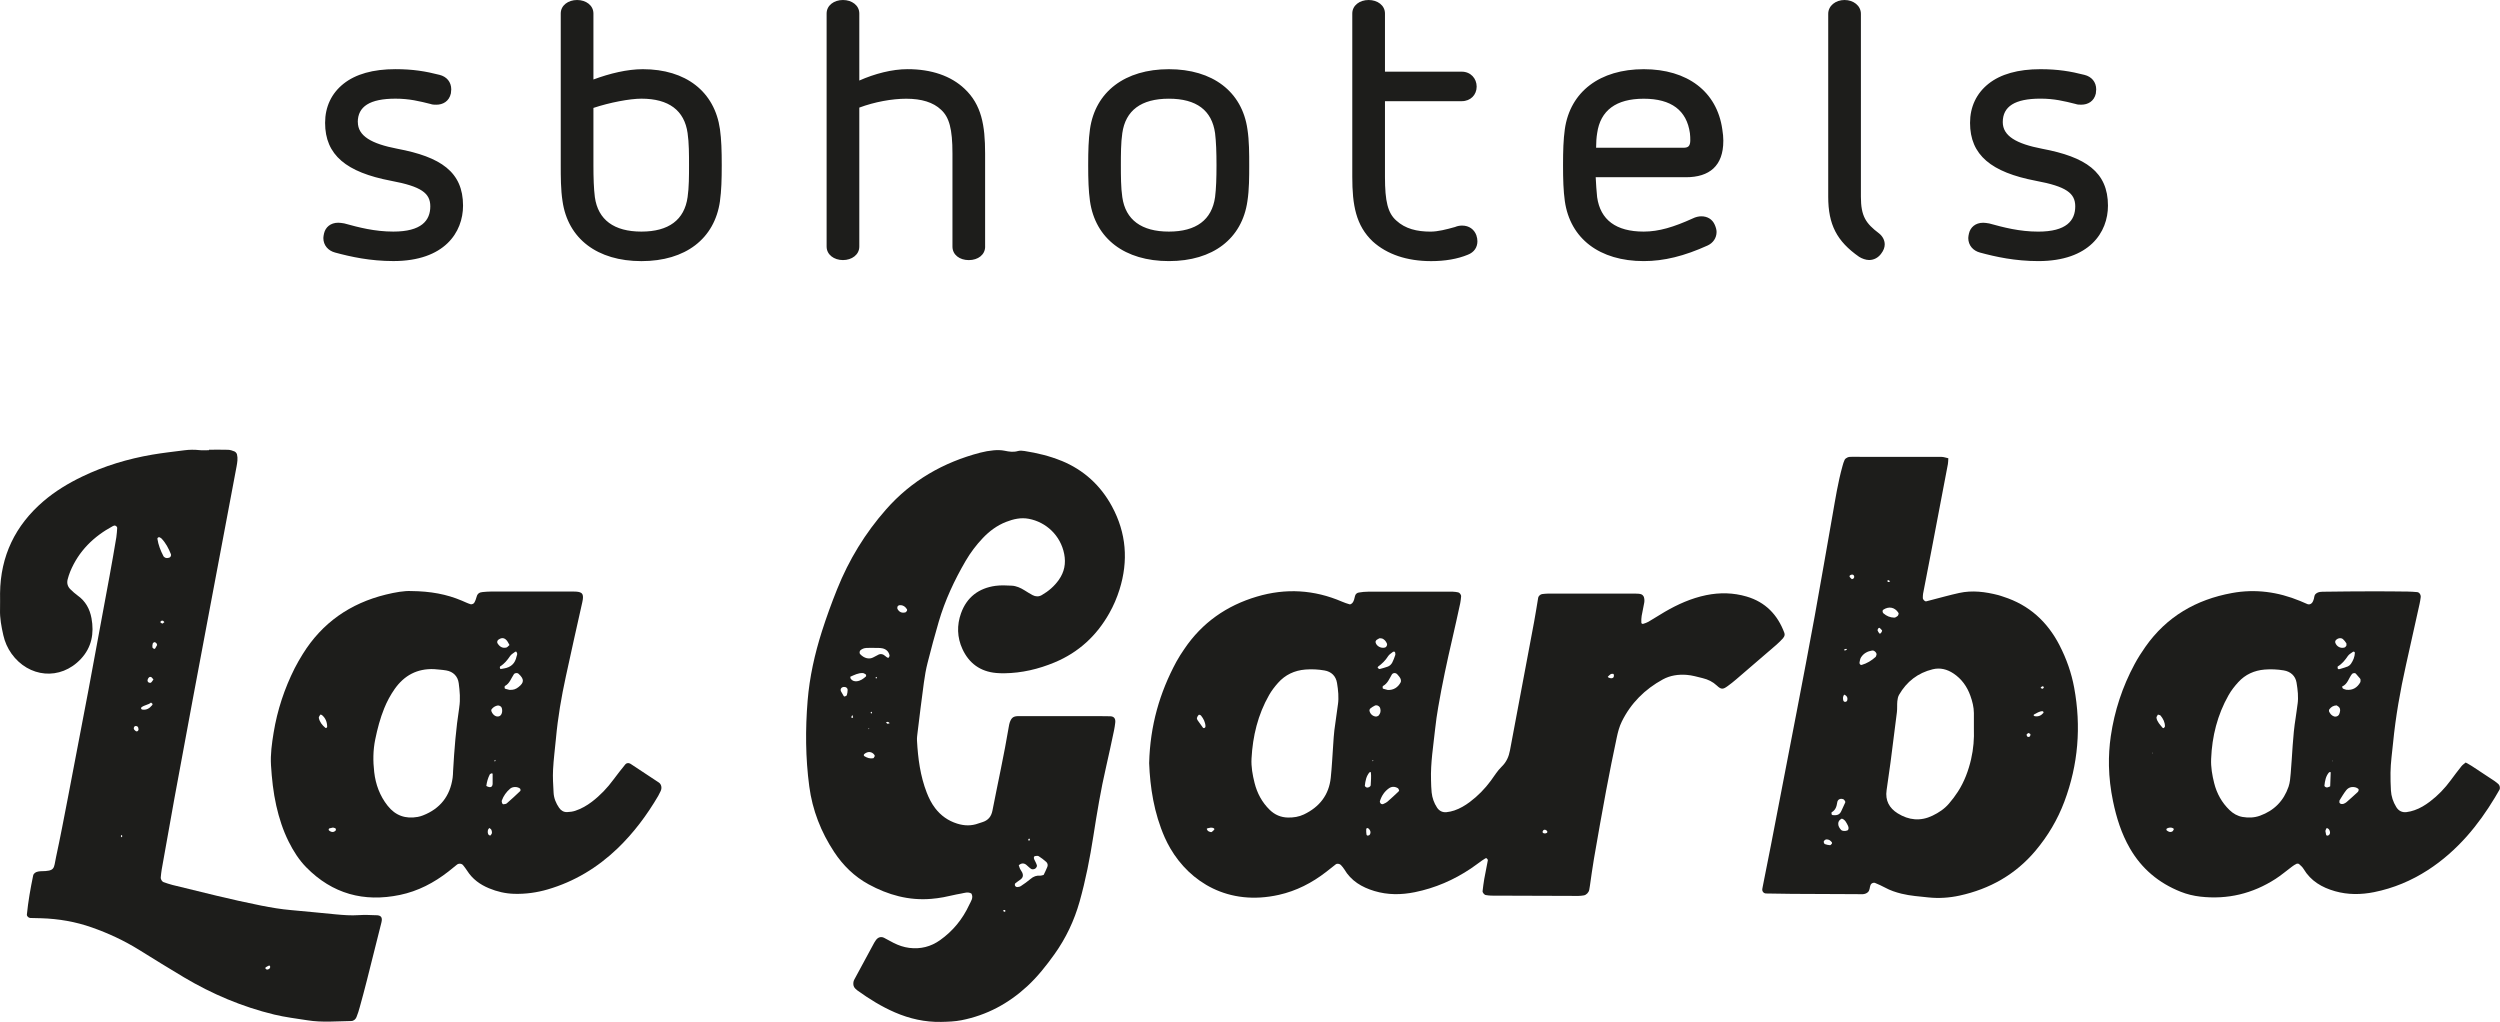
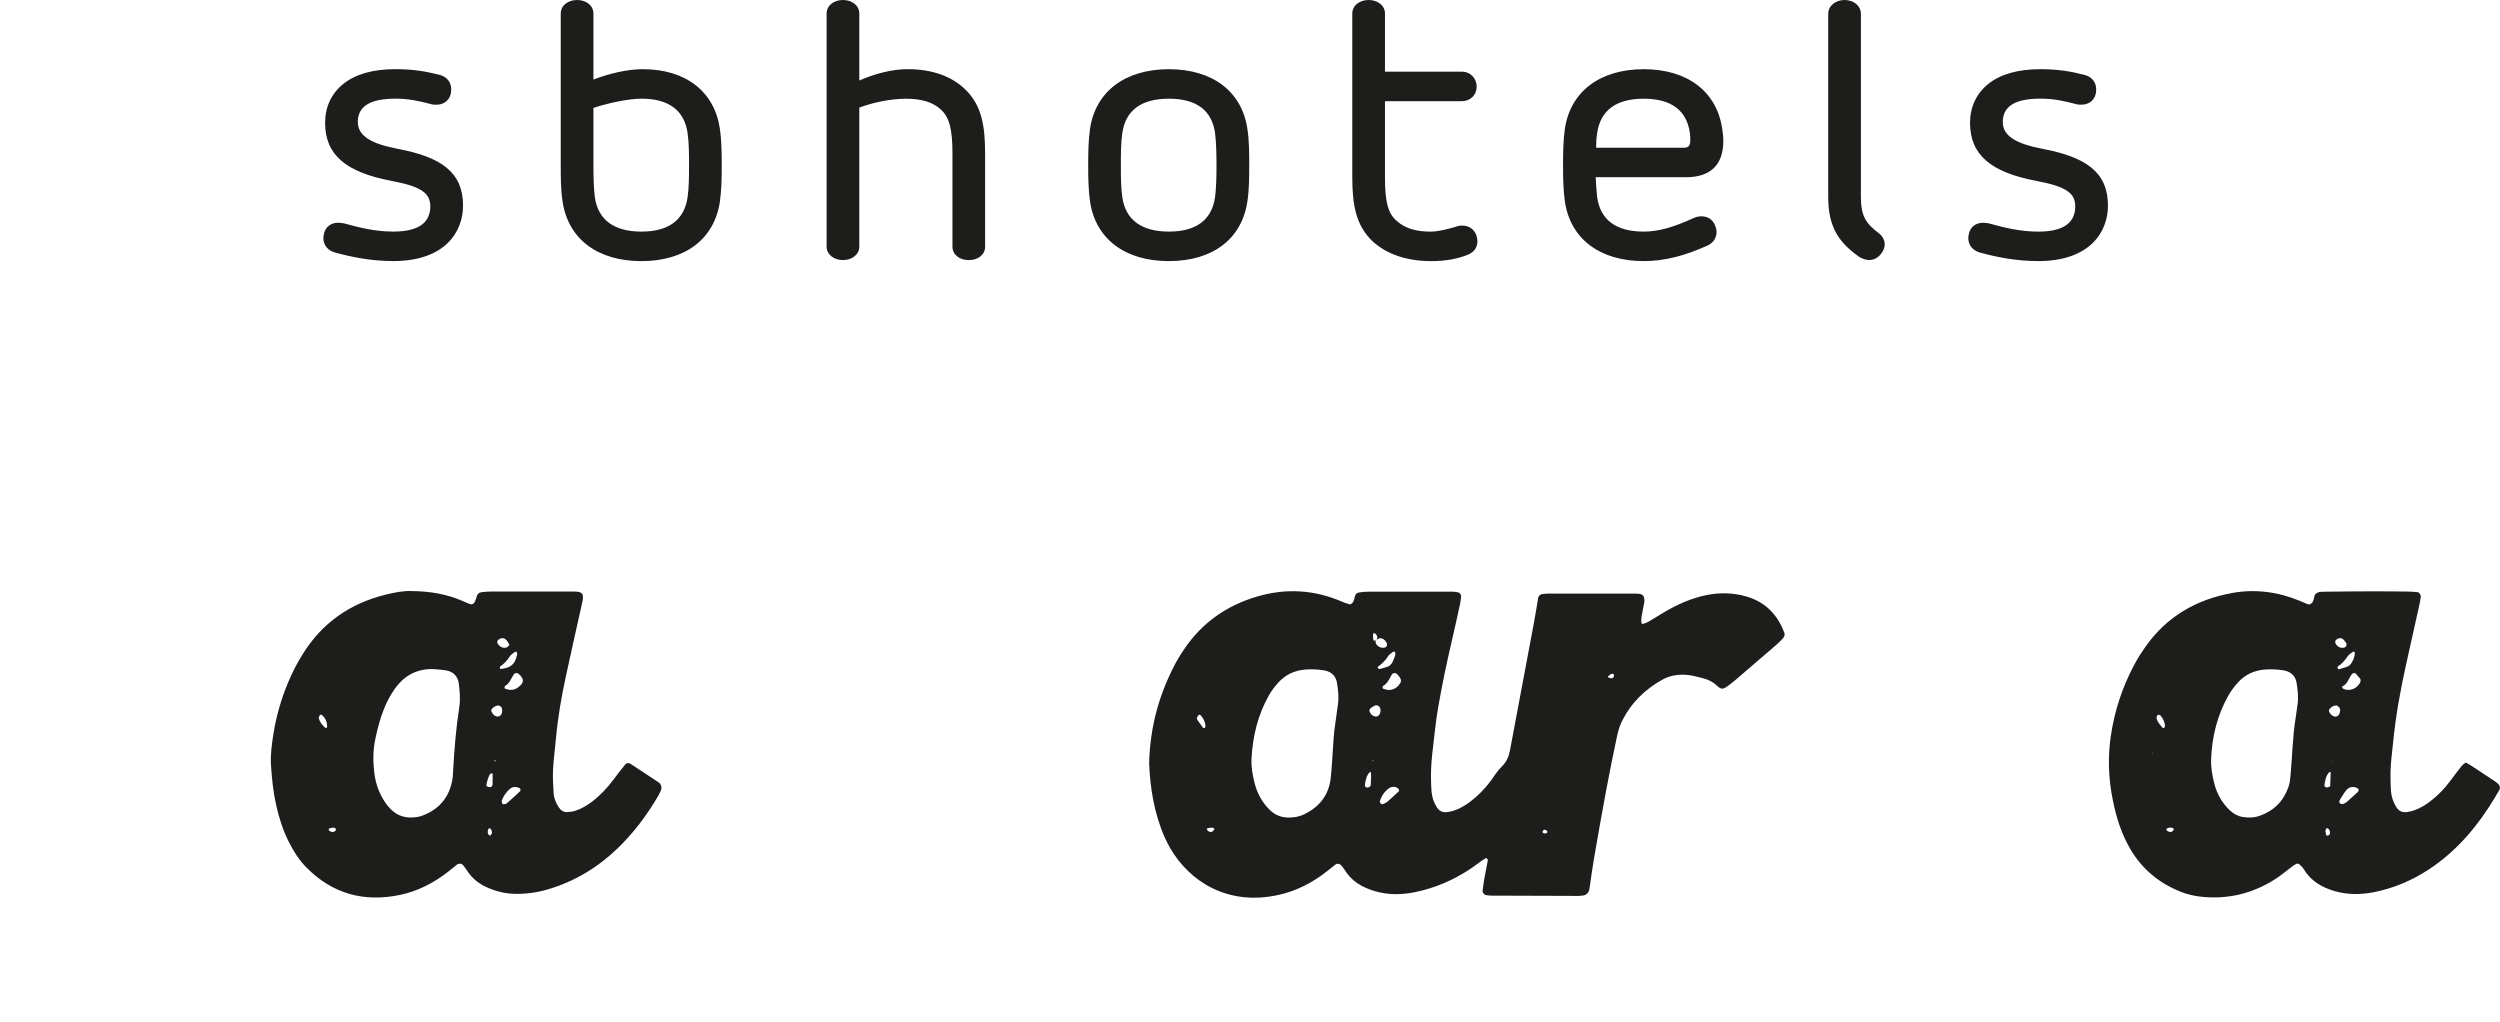
<svg xmlns="http://www.w3.org/2000/svg" id="Capa_2" viewBox="0 0 856.68 350.21">
  <defs>
    <style>.cls-1{fill:#1d1d1b;stroke-width:0px;}</style>
  </defs>
  <g id="Capa_1-2">
-     <path class="cls-1" d="M611.05,218.6c.44-.47.63-1.12.4-1.73-2.31-6.22-6.48-10.55-12.93-12.45-4.56-1.34-9.2-1.43-13.86-.48-5.09,1.05-9.76,3.14-14.22,5.74-1.88,1.1-3.71,2.28-5.59,3.39-.52.31-1.12.48-1.7.68-.36.13-.7-.05-.71-.42-.02-.76-.02-1.54.11-2.28.26-1.53.64-3.04.89-4.58.1-.59.06-1.25-.11-1.83-.11-.39-.51-.84-.88-.98-.56-.21-1.22-.24-1.83-.24-10.12-.01-20.24-.01-30.36,0-.62,0-1.24.09-1.86.16-.52.06-1.21.67-1.3,1.19-.47,2.76-.89,5.53-1.4,8.28-2.75,14.68-5.54,29.35-8.27,44.04-.41,2.19-1.2,4.03-2.87,5.64-1.44,1.39-2.5,3.17-3.7,4.8-2.05,2.78-4.43,5.21-7.19,7.28-1.63,1.22-3.37,2.25-5.3,2.91-.88.29-1.8.5-2.72.59-1.33.12-2.44-.41-3.2-1.54-1.05-1.58-1.67-3.35-1.87-5.23-.15-1.39-.17-2.8-.21-4.19-.19-5.94.8-11.79,1.42-17.67.26-2.47.63-4.94,1.05-7.39,1.34-7.82,3-15.58,4.8-23.31.96-4.09,1.84-8.2,2.74-12.3.16-.75.22-1.53.3-2.3.06-.55-.51-1.32-1.01-1.4-.61-.1-1.23-.23-1.84-.23-9.65-.02-19.3-.02-28.95,0-1.09,0-2.18.11-3.25.29-.61.1-1.13.49-1.3,1.17-.23.9-.34,1.86-1.05,2.54-.2.19-.58.39-.81.33-.89-.25-1.76-.56-2.61-.92-9.53-4.1-19.27-4.67-29.19-1.72-10.36,3.08-18.75,8.93-24.84,17.95-.96,1.42-1.91,2.85-2.72,4.35-5.71,10.57-9,21.83-9.33,34.76.31,8.21,1.64,17.1,5.35,25.49.57,1.28,1.21,2.53,1.92,3.74,6.72,11.49,19.8,19.79,37.16,15.91,6.03-1.35,11.38-4.11,16.24-7.88,1.11-.86,2.19-1.74,3.3-2.6.41-.32,1.36-.18,1.72.24.4.47.85.92,1.16,1.45,2.35,4.02,6.03,6.17,10.33,7.47,4.58,1.38,9.23,1.34,13.86.4,6.94-1.41,13.34-4.17,19.22-8.12,1.29-.87,2.52-1.82,3.79-2.72.38-.27.77-.52,1.17-.75.12-.07.38-.1.44-.03.18.2.44.49.4.69-.38,2.14-.85,4.27-1.23,6.41-.25,1.38-.4,2.77-.57,4.15-.06.49.6,1.29,1.08,1.35.61.08,1.23.2,1.85.2,9.96.04,19.92.08,29.89.1.62,0,1.24-.09,1.85-.18.86-.13,1.68-.98,1.87-1.87.09-.46.16-.92.23-1.38.46-3.08.84-6.16,1.38-9.23,1.35-7.82,2.72-15.63,4.18-23.43,1.14-6.12,2.38-12.22,3.67-18.31.38-1.81.88-3.67,1.69-5.32,3.11-6.33,7.91-11.11,14.09-14.48,2.52-1.37,5.28-1.76,8.14-1.55,1.88.14,3.66.68,5.48,1.12,1.86.45,3.49,1.24,4.89,2.56,1.48,1.39,2.08,1.33,3.66.19,1.01-.73,1.99-1.5,2.93-2.31,4.61-3.94,9.22-7.9,13.81-11.88.82-.71,1.58-1.49,2.32-2.29ZM412.96,249.28c-.1.07-.2.19-.31.21-.13.02-.34,0-.41-.1-.62-.84-1.25-1.69-1.83-2.55-.16-.24-.31-.59-.25-.84.1-.38.33-.77.62-1.05.1-.09.63.07.78.26.85,1.07,1.46,2.25,1.53,3.66,0,.14-.08.28-.12.41ZM416.1,284.26c-.22.34-.58.59-.91.85-.09.07-.3.03-.44-.02-.28-.09-.59-.16-.81-.34-.2-.17-.31-.47-.43-.72-.01-.02.22-.19.36-.22.43-.1.87-.17,1.07-.21.85,0,1.35.35,1.16.65ZM458.46,241.46c-.42,2.93-.84,5.85-1.21,8.78-.19,1.54-.27,3.1-.38,4.65-.28,3.88-.45,7.77-.86,11.64-.63,5.91-3.88,10.01-9.19,12.55-1.72.82-3.55,1.1-5.44,1.07-2.45-.04-4.54-.93-6.29-2.64-2.63-2.57-4.31-5.71-5.19-9.24-.68-2.72-1.19-5.48-1.04-8.33.41-7.7,2.18-15.05,6.04-21.8.84-1.47,1.9-2.85,3.03-4.12,2.48-2.8,5.65-4.29,9.4-4.59,2.19-.17,4.36-.06,6.51.31,2.38.4,3.93,1.91,4.32,4.3.4,2.45.67,4.93.31,7.42ZM477.36,223.38c.11-.09.31-.12.44-.09.11.03.19.2.28.3.02.29.13.61.04.87-.3.87-.6,1.75-1.02,2.55-.35.68-.92,1.23-1.69,1.47-.87.28-1.74.57-2.63.78-.18.04-.47-.21-.66-.39-.06-.05,0-.36.09-.42,1.36-.99,2.55-2.13,3.45-3.59.38-.61,1.11-1.02,1.69-1.5ZM471.67,219.32c.33-.28.77-.44,1.08-.62.4.05.72.02.98.14.72.33,1.18.91,1.5,1.62.25.55-.08,1.28-.67,1.44-1.35.36-2.94-.52-3.19-1.8-.05-.24.11-.62.29-.78ZM469.33,286.09c-.08.1-.24.15-.38.2-.36.13-.65,0-.7-.37-.07-.58-.13-1.18-.08-1.76.03-.38.33-.49.64-.35.84.61,1.07,1.55.52,2.28ZM469.69,269.1c-.03.47-.88.94-1.44.73-.24-.09-.58-.41-.56-.59.19-1.65.47-3.28,1.61-4.6.06-.07.25-.03.46-.05.16,1.51.02,3.02-.06,4.52ZM470.42,260.89l-.14-.39.33.03-.18.36ZM471.54,245.55c-1.07-.06-2.01-.84-2.25-1.96-.05-.25.08-.65.27-.8.47-.39,1-.72,1.55-.99.69-.34,1.62.14,1.84.88.29.96.1,1.83-.57,2.55-.18.2-.55.22-.84.33ZM479.24,271.23c-1.23,1.15-2.45,2.31-3.72,3.41-.45.39-1.02.67-1.58.9-.22.09-.62,0-.8-.17-.19-.18-.36-.58-.29-.81.55-1.8,1.55-3.34,3.1-4.43.95-.67,2.04-.65,3.04-.05.22.13.31.49.46.74-.07.14-.1.31-.2.4ZM479.96,233.83c-.95,1.74-2.41,2.67-4.38,2.61-.51-.13-.96-.24-1.39-.37-.14-.04-.38-.13-.38-.21-.02-.26-.05-.7.09-.78,1.59-.86,2.18-2.46,3.01-3.89.4-.69,1.36-.74,1.92-.1.4.45.82.92,1.07,1.45.17.37.24.96.06,1.29ZM530.07,285.41c-.56.34-1.35.23-1.47-.25-.05-.2.15-.58.35-.72.43-.3.83-.02,1.15.28.09.08.11.25.15.38-.06.11-.09.26-.19.32ZM552.91,232.09c-.5.55-1.11.33-1.69.1-.11-.04-.19-.18-.29-.27.33-.3.62-.66.99-.89.23-.15.58-.13.88-.13.09,0,.17.24.25.37-.04.28,0,.64-.15.81Z" />
-     <path class="cls-1" d="M363.7,157.9c-4.03-1.65-8.29-2.67-12.6-3.35-.75-.12-1.59-.19-2.29.01-1.57.46-3.05.21-4.59-.11-1.2-.24-2.48-.25-3.7-.14-1.55.14-3.1.41-4.59.8-12.67,3.31-23.57,9.55-32.29,19.45-7.18,8.14-12.74,17.27-16.77,27.32-1.91,4.76-3.67,9.59-5.23,14.48-2.46,7.73-4.23,15.64-4.89,23.73-.8,9.79-.74,19.59.56,29.36,1.08,8.17,4.01,15.64,8.53,22.5,3.05,4.62,6.93,8.42,11.8,11.08,6.69,3.65,13.81,5.64,21.51,4.98,1.39-.12,2.79-.3,4.16-.56,1.99-.37,3.94-.9,5.94-1.23,1.19-.2,2.42-.74,3.63-.02.79,1.48-.21,2.68-.75,3.85-2.26,4.9-5.57,8.96-9.98,12.1-3.19,2.27-6.71,3.15-10.6,2.66-1.88-.24-3.63-.85-5.31-1.69-1.11-.55-2.19-1.2-3.3-1.76-1.05-.53-2.12-.19-2.83.85-.18.25-.37.51-.51.78-2.3,4.24-4.6,8.48-6.88,12.73-.15.27-.24.58-.28.89-.11.8.03,1.55.63,2.14.22.22.45.44.7.62,4.05,2.92,8.27,5.55,12.87,7.54,5.06,2.19,10.34,3.38,15.88,3.27,2.33-.05,4.65-.13,6.96-.58,8.64-1.71,16.07-5.69,22.51-11.63,3.56-3.29,6.55-7.08,9.36-11.01,3.92-5.5,6.76-11.5,8.6-18.02,2.07-7.36,3.52-14.83,4.7-22.37,1.25-7.99,2.56-15.98,4.39-23.86.95-4.09,1.8-8.2,2.68-12.31.2-.91.33-1.84.44-2.77.16-1.4-.42-2.15-1.72-2.19-1.09-.04-2.18-.04-3.27-.04-8.72,0-17.43,0-26.15,0-.78,0-1.56-.03-2.34,0-1.5.07-2.12.61-2.67,2.16-.15.44-.23.9-.31,1.36-1.61,9.67-3.75,19.24-5.62,28.86-.41,2.08-1.5,3.34-3.46,3.95-.45.14-.89.27-1.33.43-2.43.9-4.85.84-7.32.06-3.08-.97-5.56-2.73-7.51-5.27-1.24-1.62-2.14-3.42-2.88-5.31-2.23-5.73-3.01-11.73-3.35-17.82-.05-.92.07-1.86.19-2.79.7-5.71,1.39-11.43,2.17-17.13.31-2.31.71-4.62,1.29-6.87,1.18-4.68,2.44-9.33,3.79-13.96,2.15-7.36,5.38-14.26,9.23-20.87,1.65-2.83,3.62-5.44,5.88-7.82,2.28-2.4,4.89-4.34,7.99-5.55,2.48-.96,5.01-1.57,7.74-1.06,5.99,1.12,10.92,5.73,12.16,12.05.64,3.28.05,6.19-1.83,8.86-1.54,2.19-3.55,3.92-5.87,5.25-1.02.59-2.11.54-3.13,0-.96-.5-1.87-1.1-2.8-1.67-1.34-.83-2.78-1.49-4.35-1.57-1.86-.1-3.76-.19-5.59.06-5.72.8-9.8,3.88-11.77,9.36-1.48,4.1-1.37,8.3.47,12.29,2.26,4.91,6.13,7.72,11.57,8.21.93.08,1.87.11,2.8.1,5.99-.08,11.7-1.43,17.22-3.73,8.23-3.43,14.38-9.13,18.73-16.84,1.46-2.58,2.62-5.3,3.51-8.13,3.08-9.84,2.33-19.38-2.58-28.47-3.91-7.24-9.72-12.53-17.33-15.65ZM290.18,238.21c-.06.21-.44.34-.7.46-.09.04-.31-.06-.37-.16-.32-.52-.63-1.04-.91-1.58-.39-.76.11-1.5,1.01-1.54.71-.03,1.26.38,1.25,1.05,0,.6-.11,1.21-.28,1.78ZM292.01,246.03c-.11,0-.33-.21-.31-.28.08-.26.22-.5.34-.75.11.26.24.51.3.78.02.06-.22.25-.33.25ZM291.55,232.63c-.14-.19-.21-.72-.16-.74,1.39-.6,2.76-1.35,4.33-1.24.38.02.73.36,1.05.53,0,.3.07.52-.01.59-.91.83-1.9,1.55-3.18,1.68-.79.07-1.53-.15-2.03-.82ZM299.23,259.83c-1.08.21-2.07-.13-2.99-.68-.29-.17-.34-.53-.06-.77,1.21-1.03,2.66-.87,3.5.36.07.1.04.27.05.41-.16.24-.29.64-.5.68ZM297.57,249.87l.03-.32.31.19-.34.13ZM298.65,243.89c.06.12.2.25.18.34-.03.12-.18.21-.29.31-.28-.31-.25-.53.11-.65ZM300.38,232.47c-.36.02-.43-.17-.19-.51.11.05.29.08.3.14.01.12-.06.37-.11.37ZM300.87,224.42c-.54.29-1.09.55-1.63.85-1.3.72-3.11.39-4.52-1.15-.26-.28-.18-.98.07-1.23.59-.56,1.31-.8,2.07-.85.91-.07,1.83-.02,2.98-.02.69.03,1.63-.04,2.52.14,1.27.27,2.18,1.08,2.46,2.41.05.24-.15.55-.29.8-.03.06-.32.04-.44-.03-.26-.14-.49-.33-.72-.53-.75-.67-1.57-.9-2.51-.4ZM304.17,248.04c-.2-.15-.4-.29-.61-.44.23-.09.48-.27.69-.23.23.04.43.29.64.45-.24.08-.48.15-.72.23ZM352.69,287.32c.07.12.15.24.23.36-.04.12-.06.32-.13.34-.34.11-.5-.06-.4-.41.03-.12.2-.19.3-.28ZM347.89,302.71c.57-.5,1.25-.89,1.85-1.36.83-.65.99-1.43.5-2.45-.2-.41-.52-.77-.71-1.18-.19-.41-.29-.85-.43-1.26.88-.7,1.73-.78,2.57-.12.6.47,1.1,1.08,1.75,1.45.32.18.95.09,1.29-.12.32-.19.69-.76.62-1.06-.17-.73-.6-1.39-.91-2.09-.26-.57-.17-1.09.24-1.16.42-.07.97-.16,1.28.04.91.57,1.75,1.23,2.56,1.94.5.43.63,1.1.4,1.7-.38.99-.88,1.93-1.27,2.77-.51.12-.81.27-1.09.25-1.3-.12-2.38.26-3.38,1.12-1.04.9-2.19,1.68-3.33,2.45-.35.24-.85.33-1.29.35-.24,0-.6-.22-.71-.45-.11-.22-.09-.68.07-.82ZM343.95,311.9c.3-.16.53-.06.6.28.01.08-.15.2-.23.3-.22-.1-.44-.21-.65-.32.09-.09.17-.21.29-.27ZM310.83,209.25c-.19.2-.34.53-.57.59-1.18.31-2.08-.06-2.68-1.1-.13-.22-.14-.61-.04-.85.1-.23.42-.48.66-.5,1.17-.12,2.01.46,2.61,1.41.07.11,0,.3,0,.45Z" />
-     <path class="cls-1" d="M129.01,313.63c-2.02-.07-4.05-.18-6.07-.04-2.66.19-5.29-.03-7.92-.27-5.11-.47-10.22-1.03-15.33-1.46-3.42-.29-6.79-.87-10.15-1.53-10.22-2.02-20.32-4.62-30.44-7.08-1.05-.25-2.08-.64-3.11-.99-.44-.15-.96-1-.91-1.51.09-.93.17-1.86.33-2.78,1.44-8.12,2.87-16.24,4.35-24.35,2.05-11.17,4.12-22.33,6.2-33.49,1.96-10.55,3.96-21.1,5.94-31.65,2.42-12.84,4.84-25.68,7.26-38.52.63-3.36,1.27-6.72,1.9-10.09.25-1.38.5-2.78.15-4.16-.1-.39-.48-.85-.85-1.01-.7-.3-1.47-.54-2.22-.57-2.18-.07-4.35-.02-6.53-.02v.16c-1.08,0-2.18.1-3.24-.02-1.72-.19-3.42-.18-5.12.04-3.7.48-7.42.88-11.1,1.51-8.31,1.43-16.34,3.83-23.96,7.5-4.79,2.3-9.32,5.04-13.35,8.5C5.23,180.06.17,190.52.02,203.26c-.02,1.87.05,3.73-.01,5.6-.09,2.99.47,5.89,1.12,8.78.51,2.29,1.45,4.44,2.82,6.36,5.82,8.14,16.68,9.37,23.79,1.77,3.68-3.94,4.56-8.75,3.61-13.92-.58-3.15-2.03-5.85-4.74-7.77-.88-.63-1.69-1.37-2.47-2.13-.97-.93-1.3-2.11-.96-3.42.24-.9.52-1.8.87-2.65,2.92-7.07,8.06-12.08,14.71-15.65.13-.07.3-.08.45-.13.32-.12.98.41.95.78-.09,1.08-.12,2.17-.3,3.24-.75,4.45-1.51,8.89-2.33,13.33-2.39,13.01-4.78,26.01-7.22,39.01-2.3,12.23-4.64,24.45-7,36.67-1.33,6.87-2.63,13.75-4.11,20.59-.84,3.92-.18,4.78-5.22,4.83-.31,0-.62.06-.93.11-.82.16-1.53.59-1.7,1.4-.91,4.41-1.7,8.85-2.14,13.33-.05.56.55,1.16,1.19,1.18,1.24.05,2.48.05,3.73.09,5.95.18,11.75,1.18,17.37,3.16,5.6,1.97,10.94,4.45,15.99,7.57,5.16,3.19,10.31,6.41,15.52,9.5,9.69,5.76,19.96,10.11,30.93,12.77,3.79.92,7.65,1.37,11.49,1.98,4.96.79,9.94.31,14.91.24.83-.01,1.5-.58,1.8-1.31.48-1.14.83-2.35,1.16-3.54.83-3,1.64-6,2.4-9.02,1.69-6.63,3.35-13.27,5-19.91.42-1.7-.09-2.43-1.71-2.48ZM41.62,286.92c-.07-.12-.18-.24-.2-.36-.02-.11.06-.25.09-.37.1.01.26,0,.29.05.07.11.11.27.08.38-.04.12-.17.2-.26.3ZM46.56,250.54c-.23-.16-.45-.35-.61-.57-.24-.33-.07-.93.27-1.12.31-.17.93-.01,1.09.34.12.25.12.55.16.83-.05.47-.56.78-.91.53ZM52.14,241.64c-.89,1.09-1.97,1.77-3.45,1.5-.13-.02-.28-.17-.32-.29-.05-.13-.04-.36.05-.43,1.02-.86,2.41-.85,3.32-1.67.33.28.5.36.53.48.03.12-.04.31-.13.42ZM51.71,233.93c-.16.12-.59.06-.79-.07-.43-.28-.44-.75-.24-1.19.19-.43.54-.84,1.01-.71.33.1.57.54.89.88-.32.42-.53.83-.86,1.09ZM53.19,222.19c-.07.11-.32.21-.39.17-.22-.14-.55-.34-.57-.55-.06-.43,0-.91.13-1.33.07-.2.45-.45.66-.43.24.02.48.3.68.5.09.09.07.27.13.5-.19.34-.39.75-.63,1.13ZM54.15,184.21c.09-.09.25-.1.38-.15.25.13.56.22.75.41,1.53,1.56,2.5,3.46,3.3,5.46.14.36-.13,1.01-.5,1.13-.59.19-1.18.32-1.73-.12-.11-.09-.25-.19-.32-.32-1-1.9-1.78-3.89-2.1-6.03-.02-.12.12-.29.22-.39ZM55.74,212.67c.23.05.4.34.6.52-.22.17-.43.34-.65.51-.23-.12-.53-.19-.67-.38-.21-.28.25-.74.72-.64ZM91.54,332.26c-.19.02-.44-.24-.62-.42-.04-.04.06-.33.16-.39.37-.24.77-.44,1.17-.61.05-.02.21.17.31.27.14.58-.24,1.06-1.03,1.15Z" />
-     <path class="cls-1" d="M705.75,221.13c-4.18-8.12-10.45-13.84-19.23-16.64-.59-.19-1.18-.42-1.78-.57-4.41-1.13-8.87-1.72-13.38-.73-3.18.7-6.33,1.59-9.49,2.4-.6.15-1.19.33-1.8.47-.48.11-1.2-.64-1.17-1.19.02-.46,0-.94.08-1.39.99-5.19,2.01-10.38,3.01-15.58,1.84-9.63,3.67-19.25,5.5-28.88.11-.6.09-1.22.15-1.99-.83-.17-1.57-.46-2.31-.47-10.27-.03-20.54-.03-30.81-.02-.46,0-.96.01-1.37.18-.4.16-.85.47-1.04.83-.34.68-.54,1.45-.75,2.19-1.55,5.55-2.43,11.25-3.43,16.91-2.04,11.49-3.99,22.99-6.08,34.47-1.98,10.87-4.06,21.71-6.14,32.56-2.93,15.27-5.89,30.54-8.84,45.82-.92,4.73-1.87,9.46-2.81,14.19-.06.3-.12.61-.17.92-.13.81.44,1.54,1.3,1.56,2.96.06,5.91.11,8.86.13,7.47.05,14.94.09,22.41.1,1.21,0,2.52.26,3.57-.64.77-.66.6-1.72.97-2.56.22-.52,1-.88,1.56-.63,1.14.49,2.29.97,3.37,1.57,1.79.98,3.68,1.61,5.66,2.1,3.04.75,6.14.94,9.23,1.28,3.6.38,7.19.13,10.68-.63,10.34-2.26,19.16-7.22,26.02-15.39,4.24-5.05,7.56-10.64,9.88-16.82,4.76-12.7,5.81-25.73,3.36-39.03-.93-5.06-2.64-9.91-5.01-14.51ZM632.62,222.32c.07-.02.19.2.28.3-.22.1-.47.24-.73.31-.07.02-.2-.2-.3-.3.25-.11.49-.24.75-.3ZM631.94,238.02c.98.4,1.33,1.13,1.01,2.1-.06.2-.44.4-.67.41-.21,0-.56-.22-.61-.42-.2-.72-.21-1.45.28-2.09ZM627.74,289.1c-.21.19-.43.54-.63.53-.6-.04-1.21-.18-1.77-.38-.2-.07-.35-.44-.41-.7-.07-.36.51-.89.89-.91.86-.05,1.46.38,1.93,1.03.07.09,0,.29-.01.44ZM628.01,279.31c-.13-.02-.34-.14-.36-.24-.05-.24-.09-.67.02-.73,1.35-.77,1.7-2.01,1.91-3.43.15-1.01,1.14-1.43,2.1-1.02.24.1.39.42.58.64.02.15.12.33.06.44-.43.97-.91,1.93-1.33,2.9-.44,1-1.12,1.67-2.98,1.44ZM633.06,284.55c-.67.32-1.76.28-2.18-.18-.52-.58-.96-1.22-.97-2.06-.02-.9.49-1.42,1.23-1.8,1.16.38,1.58,1.42,2.08,2.38.37.7.29,1.45-.15,1.67ZM634.58,198.46c-.19-.19-.51-.42-.72-.73-.25-.37.04-.68.64-.82.44-.1.81.16.88.62.07.45-.2.85-.81.94ZM647.01,198.76c.24.1.46.25.69.38l-.33.26c-.34.12-.58,0-.62-.35-.01-.09.21-.31.26-.29ZM642.69,225.14c-1.38,1.24-2.94,2.19-4.74,2.71-.42.12-.85-.36-.74-.89.13-.59.21-1.24.53-1.72.88-1.37,2.22-2.07,3.81-2.33.66-.11,1.58.74,1.49,1.4-.11.28-.15.65-.35.83ZM644.1,217.13c-.3-.3-.57-.69-.7-1.09-.07-.22.15-.55.3-.8.05-.08.35-.13.42-.07.33.29.61.63.83.87.01.53-.67,1.27-.85,1.09ZM645.38,210.15c-.32-.28-.38-.99-.07-1.19,1.89-1.27,3.9-.92,5.15.92.08.12.11.28.17.43-.12.27-.17.61-.37.77-.34.26-.77.58-1.16.57-1.4-.03-2.65-.55-3.72-1.49ZM675.45,260.12c-.92,3.97-2.32,7.74-4.53,11.17-.92,1.43-1.96,2.8-3.07,4.09-1.53,1.79-3.47,3.08-5.6,4.11-4.15,2.01-8.16,1.59-11.98-.79-2.88-1.8-4.29-4.41-3.79-7.89.47-3.23.94-6.45,1.37-9.69.75-5.7,1.48-11.4,2.17-17.1.15-1.23.02-2.49.14-3.72.07-.76.23-1.57.6-2.22,2.61-4.52,6.44-7.5,11.53-8.74,2.56-.63,4.94,0,7.1,1.43,2.82,1.87,4.69,4.51,5.81,7.66.68,1.9,1.18,3.87,1.2,5.91.02,1.71,0,3.42,0,5.49.12,3.23-.14,6.78-.95,10.29ZM695.52,252.4c-.15.14-.59.18-.75.05-.19-.14-.35-.53-.29-.76.05-.21.4-.34.62-.51.23.14.61.23.66.42.07.23-.06.62-.24.79ZM700.16,244.35c-.76.9-1.73,1.27-2.9,1.07-.14-.03-.29-.13-.38-.25-.04-.05.01-.27.08-.31.95-.48,1.84-1.14,2.97-1.16.11,0,.23.2.34.3-.03.11-.02.26-.1.34ZM699.96,236.01c-.23.02-.48-.17-.72-.27.15-.17.27-.38.45-.49.31-.18.56-.06.7.29-.14.16-.28.46-.43.47Z" />
+     <path class="cls-1" d="M611.05,218.6c.44-.47.63-1.12.4-1.73-2.31-6.22-6.48-10.55-12.93-12.45-4.56-1.34-9.2-1.43-13.86-.48-5.09,1.05-9.76,3.14-14.22,5.74-1.88,1.1-3.71,2.28-5.59,3.39-.52.31-1.12.48-1.7.68-.36.13-.7-.05-.71-.42-.02-.76-.02-1.54.11-2.28.26-1.53.64-3.04.89-4.58.1-.59.06-1.25-.11-1.83-.11-.39-.51-.84-.88-.98-.56-.21-1.22-.24-1.83-.24-10.12-.01-20.24-.01-30.36,0-.62,0-1.24.09-1.86.16-.52.06-1.21.67-1.3,1.19-.47,2.76-.89,5.53-1.4,8.28-2.75,14.68-5.54,29.35-8.27,44.04-.41,2.19-1.2,4.03-2.87,5.64-1.44,1.39-2.5,3.17-3.7,4.8-2.05,2.78-4.43,5.21-7.19,7.28-1.63,1.22-3.37,2.25-5.3,2.91-.88.29-1.8.5-2.72.59-1.33.12-2.44-.41-3.2-1.54-1.05-1.58-1.67-3.35-1.87-5.23-.15-1.39-.17-2.8-.21-4.19-.19-5.94.8-11.79,1.42-17.67.26-2.47.63-4.94,1.05-7.39,1.34-7.82,3-15.58,4.8-23.31.96-4.09,1.84-8.2,2.74-12.3.16-.75.22-1.53.3-2.3.06-.55-.51-1.32-1.01-1.4-.61-.1-1.23-.23-1.84-.23-9.65-.02-19.3-.02-28.95,0-1.09,0-2.18.11-3.25.29-.61.1-1.13.49-1.3,1.17-.23.9-.34,1.86-1.05,2.54-.2.19-.58.39-.81.33-.89-.25-1.76-.56-2.61-.92-9.53-4.1-19.27-4.67-29.19-1.72-10.36,3.08-18.75,8.93-24.84,17.95-.96,1.42-1.91,2.85-2.72,4.35-5.71,10.57-9,21.83-9.33,34.76.31,8.21,1.64,17.1,5.35,25.49.57,1.28,1.21,2.53,1.92,3.74,6.72,11.49,19.8,19.79,37.16,15.91,6.03-1.35,11.38-4.11,16.24-7.88,1.11-.86,2.19-1.74,3.3-2.6.41-.32,1.36-.18,1.72.24.4.47.85.92,1.16,1.45,2.35,4.02,6.03,6.17,10.33,7.47,4.58,1.38,9.23,1.34,13.86.4,6.94-1.41,13.34-4.17,19.22-8.12,1.29-.87,2.52-1.82,3.79-2.72.38-.27.77-.52,1.17-.75.12-.07.38-.1.44-.03.18.2.44.49.4.69-.38,2.14-.85,4.27-1.23,6.41-.25,1.38-.4,2.77-.57,4.15-.06.49.6,1.29,1.08,1.35.61.08,1.23.2,1.85.2,9.96.04,19.92.08,29.89.1.62,0,1.24-.09,1.85-.18.86-.13,1.68-.98,1.87-1.87.09-.46.16-.92.23-1.38.46-3.08.84-6.16,1.38-9.23,1.35-7.82,2.72-15.63,4.18-23.43,1.14-6.12,2.38-12.22,3.67-18.31.38-1.81.88-3.67,1.69-5.32,3.11-6.33,7.91-11.11,14.09-14.48,2.52-1.37,5.28-1.76,8.14-1.55,1.88.14,3.66.68,5.48,1.12,1.86.45,3.49,1.24,4.89,2.56,1.48,1.39,2.08,1.33,3.66.19,1.01-.73,1.99-1.5,2.93-2.31,4.61-3.94,9.22-7.9,13.81-11.88.82-.71,1.58-1.49,2.32-2.29ZM412.96,249.28c-.1.07-.2.19-.31.21-.13.02-.34,0-.41-.1-.62-.84-1.25-1.69-1.83-2.55-.16-.24-.31-.59-.25-.84.1-.38.33-.77.62-1.05.1-.09.63.07.78.26.85,1.07,1.46,2.25,1.53,3.66,0,.14-.08.28-.12.41ZM416.1,284.26c-.22.34-.58.59-.91.85-.09.07-.3.03-.44-.02-.28-.09-.59-.16-.81-.34-.2-.17-.31-.47-.43-.72-.01-.02.22-.19.36-.22.43-.1.87-.17,1.07-.21.85,0,1.35.35,1.16.65ZM458.46,241.46c-.42,2.93-.84,5.85-1.21,8.78-.19,1.54-.27,3.1-.38,4.65-.28,3.88-.45,7.77-.86,11.64-.63,5.91-3.88,10.01-9.19,12.55-1.72.82-3.55,1.1-5.44,1.07-2.45-.04-4.54-.93-6.29-2.64-2.63-2.57-4.31-5.71-5.19-9.24-.68-2.72-1.19-5.48-1.04-8.33.41-7.7,2.18-15.05,6.04-21.8.84-1.47,1.9-2.85,3.03-4.12,2.48-2.8,5.65-4.29,9.4-4.59,2.19-.17,4.36-.06,6.51.31,2.38.4,3.93,1.91,4.32,4.3.4,2.45.67,4.93.31,7.42ZM477.36,223.38c.11-.09.31-.12.44-.09.11.03.19.2.28.3.02.29.13.61.04.87-.3.87-.6,1.75-1.02,2.55-.35.68-.92,1.23-1.69,1.47-.87.28-1.74.57-2.63.78-.18.04-.47-.21-.66-.39-.06-.05,0-.36.09-.42,1.36-.99,2.55-2.13,3.45-3.59.38-.61,1.11-1.02,1.69-1.5ZM471.67,219.32c.33-.28.77-.44,1.08-.62.4.05.72.02.98.14.72.33,1.18.91,1.5,1.62.25.55-.08,1.28-.67,1.44-1.35.36-2.94-.52-3.19-1.8-.05-.24.11-.62.29-.78Zc-.08.1-.24.15-.38.2-.36.13-.65,0-.7-.37-.07-.58-.13-1.18-.08-1.76.03-.38.33-.49.64-.35.84.61,1.07,1.55.52,2.28ZM469.69,269.1c-.03.47-.88.94-1.44.73-.24-.09-.58-.41-.56-.59.19-1.65.47-3.28,1.61-4.6.06-.07.25-.03.46-.05.16,1.51.02,3.02-.06,4.52ZM470.42,260.89l-.14-.39.33.03-.18.36ZM471.54,245.55c-1.07-.06-2.01-.84-2.25-1.96-.05-.25.08-.65.27-.8.47-.39,1-.72,1.55-.99.69-.34,1.62.14,1.84.88.29.96.1,1.83-.57,2.55-.18.2-.55.22-.84.33ZM479.24,271.23c-1.23,1.15-2.45,2.31-3.72,3.41-.45.39-1.02.67-1.58.9-.22.09-.62,0-.8-.17-.19-.18-.36-.58-.29-.81.55-1.8,1.55-3.34,3.1-4.43.95-.67,2.04-.65,3.04-.05.22.13.31.49.46.74-.07.14-.1.31-.2.4ZM479.96,233.83c-.95,1.74-2.41,2.67-4.38,2.61-.51-.13-.96-.24-1.39-.37-.14-.04-.38-.13-.38-.21-.02-.26-.05-.7.09-.78,1.59-.86,2.18-2.46,3.01-3.89.4-.69,1.36-.74,1.92-.1.4.45.82.92,1.07,1.45.17.37.24.96.06,1.29ZM530.07,285.41c-.56.34-1.35.23-1.47-.25-.05-.2.15-.58.35-.72.43-.3.83-.02,1.15.28.09.08.11.25.15.38-.06.11-.09.26-.19.32ZM552.91,232.09c-.5.55-1.11.33-1.69.1-.11-.04-.19-.18-.29-.27.33-.3.62-.66.99-.89.23-.15.58-.13.88-.13.09,0,.17.24.25.37-.04.28,0,.64-.15.81Z" />
    <path class="cls-1" d="M215.98,261.7c-.53-.35-1.3-.26-1.69.22-1.36,1.7-2.73,3.39-4.01,5.14-2.13,2.91-4.58,5.49-7.45,7.68-1.75,1.33-3.64,2.41-5.72,3.1-.87.29-1.82.4-2.74.44-1.17.06-2.11-.5-2.77-1.45-1.08-1.56-1.8-3.3-1.9-5.2-.15-2.64-.32-5.29-.18-7.92.18-3.57.66-7.12.99-10.68.65-7.14,1.86-14.19,3.38-21.18,1.86-8.51,3.72-17.01,5.65-25.5.65-2.88.06-3.65-2.91-3.64-9.49,0-18.98,0-28.47,0-.93,0-1.86.09-2.79.17-1,.08-1.75.49-2.03,1.57-.2.74-.46,1.5-.86,2.14-.19.31-.86.57-1.2.47-1.04-.31-2.01-.81-3.02-1.23-5.23-2.21-10.69-3.23-17.37-3.29-2.29-.13-5.52.43-8.69,1.21-12.18,3-21.79,9.64-28.45,20.37-.98,1.59-1.93,3.2-2.77,4.86-3.52,7-5.96,14.37-7.22,22.09-.6,3.68-1.13,7.41-.9,11.15.29,4.66.78,9.31,1.81,13.87.96,4.25,2.29,8.4,4.25,12.32,1.61,3.22,3.52,6.25,6.05,8.82,8.93,9.07,19.72,12,32.06,9.44,6.2-1.29,11.69-4.16,16.66-8.05.98-.77,1.93-1.57,2.9-2.34.62-.49,1.63-.39,2.09.19.48.61.96,1.22,1.38,1.88,1.82,2.87,4.41,4.76,7.51,6.04,2.76,1.15,5.6,1.81,8.6,1.9,3.93.11,7.74-.41,11.51-1.51,9.15-2.68,17.05-7.46,23.91-14.03,5.54-5.32,10.08-11.41,13.96-18.02.31-.54.58-1.1.84-1.66.5-1.07.27-2.32-.64-2.93-3.23-2.17-6.48-4.3-9.73-6.43ZM111.84,249.44c-.07.05-.27.03-.34-.03-1.09-.91-1.96-1.99-2.25-3.4-.07-.34.33-.77.51-1.14.25.06.43.05.54.14,1.28,1.05,1.8,2.44,1.81,4.05,0,.13-.14.29-.26.37ZM115.02,284.59c-.66.7-1.48.67-2.32-.06-.08-.07-.09-.29-.05-.42.03-.11.15-.23.26-.26.42-.11.85-.19,1.2-.27.36.12.7.14.88.32.13.13.16.57.04.7ZM157.37,242.44c-1.13,7.22-1.7,14.51-2.11,21.81-.04.78-.04,1.56-.16,2.33-.89,6.24-4.28,10.54-10.15,12.83-.57.22-1.18.41-1.79.52-4.19.76-7.65-.43-10.33-3.83-2.69-3.41-4.12-7.31-4.6-11.55-.43-3.72-.41-7.44.35-11.15.75-3.67,1.69-7.26,3.1-10.73.94-2.32,2.12-4.5,3.55-6.55,3.3-4.69,7.74-7.07,13.53-6.83,1.39.15,2.8.21,4.17.45,2.36.41,3.95,1.99,4.26,4.35.36,2.76.62,5.51.17,8.34ZM176.5,223.37c.11-.08.4-.12.43-.06.14.24.3.51.31.78,0,.29-.17.57-.23.87-.48,2.37-1.93,3.71-4.29,4.1-.42.07-.84.14-1.22.21-.11-.22-.2-.33-.21-.45,0-.15,0-.38.08-.44,1.45-.9,2.48-2.17,3.43-3.58.4-.59,1.12-.97,1.71-1.43ZM170.79,219.21c1.06-.77,1.99-.73,2.83.23.38.43.61.99.97,1.59-.44.37-.73.79-1.1.87-1.37.32-2.32-.35-3.02-1.49-.21-.35-.06-.94.31-1.21ZM168.17,286.21c-.28.26-.85-.09-.94-.54-.03-.14-.09-.29-.09-.43,0-.29,0-.6.08-.87.08-.24.29-.43.45-.64.22.17.5.29.64.5.15.23.2.54.26.83.03.14,0,.29,0,.45-.13.22-.22.51-.42.69ZM168.82,268.46c-.03,1.32-.78,1.62-2.17.87.17-1.38.55-2.71,1.18-3.95.11-.21.49-.3.76-.41.04-.01.22.16.22.24.01,1.08.02,2.16,0,3.25ZM169.56,260.96c-.05-.11-.14-.23-.12-.33.02-.1.15-.17.24-.26.04.12.09.24.13.33-.09.09-.16.18-.24.26ZM171.16,245.39c-1.01.47-2.25-.27-2.77-1.67-.05-.14-.04-.3-.06-.45.08-.13.15-.26.24-.37.51-.59,1.14-.98,1.92-1.14.54-.11,1.29.29,1.45.82.36,1.2.02,2.44-.78,2.82ZM178.31,271.03c-1.53,1.46-3.09,2.91-4.69,4.29-.29.25-.84.21-1.24.29-.14-.17-.29-.28-.33-.41-.07-.29-.18-.63-.09-.88.58-1.61,1.55-2.95,2.84-4.06.85-.74,2.47-.77,3.4-.04.16.12.22.69.1.81ZM177.69,235.43c-1.01.78-1.75,1.02-3.11.97-.35-.09-.8-.19-1.25-.32-.15-.04-.38-.13-.39-.22-.03-.27-.06-.72.08-.79,1.64-.87,2.11-2.61,3.05-4,.34-.5,1.17-.6,1.63-.18,1.96,1.79,1.96,3,0,4.52Z" />
    <path class="cls-1" d="M856.25,268.79c-.47-.4-.94-.82-1.45-1.16-2.59-1.73-5.18-3.44-7.79-5.14-.64-.42-1.32-.76-2.09-1.2-.53.45-1.06.79-1.43,1.25-1.26,1.58-2.48,3.19-3.68,4.82-2.04,2.78-4.39,5.24-7.15,7.32-1.62,1.23-3.34,2.28-5.27,2.95-.87.31-1.79.53-2.71.65-1.53.2-2.74-.41-3.55-1.73-1.08-1.76-1.72-3.67-1.83-5.72-.11-2.02-.17-4.04-.14-6.06.04-3.43.55-6.82.88-10.22.88-8.99,2.45-17.86,4.42-26.67,1.56-6.98,3.11-13.96,4.66-20.94.17-.76.29-1.52.39-2.29.11-.81-.47-1.69-1.18-1.75-1.08-.1-2.17-.17-3.25-.19-4.04-.05-8.09-.09-12.13-.08-5.44.01-10.89.05-16.33.13-1.06.02-2.2-.06-3.09.75-.64.58-.44,1.46-.78,2.15-.07.14-.12.29-.18.43-.35.8-1.16,1.21-1.87.92-.86-.35-1.71-.74-2.57-1.1-7.51-3.09-15.25-4.17-23.29-2.7-12.32,2.25-22.41,8.1-29.68,18.45-1.34,1.9-2.6,3.88-3.7,5.93-4.17,7.74-6.88,15.99-8.15,24.67-.49,3.37-.7,6.82-.63,10.23.08,4.03.57,8.06,1.39,12.04,1.17,5.67,2.88,11.14,5.79,16.17,4.03,7,9.9,11.89,17.38,14.87,2.17.87,4.43,1.41,6.76,1.68,9.33,1.06,17.93-1.02,25.79-6.09,1.95-1.26,3.73-2.79,5.6-4.18.49-.37,1.01-.72,1.57-.98.23-.11.69-.07.87.09.57.51,1.18,1.04,1.56,1.69,2.47,4.13,6.27,6.33,10.76,7.61,4.44,1.26,8.93,1.21,13.39.32,6.62-1.33,12.76-3.9,18.44-7.57,5-3.23,9.4-7.14,13.35-11.58,3.62-4.09,6.76-8.53,9.57-13.2.56-.93,1.11-1.87,1.64-2.81.25-.44.07-1.41-.31-1.73ZM737.51,258.2l-.08-.24.23.04-.15.21ZM741.46,249.48c-.06.06-.34,0-.41-.09-.84-1.05-1.86-2.02-2.09-3.41-.06-.34.32-.75.5-1.11.37.13.74.14.9.33.87,1.06,1.49,2.25,1.51,3.66,0,.21-.24.45-.41.63ZM744.49,284.85c-.73.48-1.4.2-2.01-.29-.09-.07-.13-.28-.11-.42.01-.1.14-.23.24-.28.7-.32,1.41-.41,2.11-.02.09.05.13.21.19.32-.14.23-.23.55-.43.68ZM787.3,241.34c-.23,1.54-.39,3.09-.64,4.62-1.03,6.31-1.14,12.7-1.7,19.04-.14,1.55-.23,3.1-.74,4.59-1.68,4.88-4.95,8.18-9.78,9.93-1.95.71-3.96.77-5.98.43-1.73-.3-3.21-1.15-4.47-2.37-2.64-2.55-4.36-5.67-5.25-9.2-.68-2.71-1.17-5.48-1.05-8.33.31-7.73,2.14-15.06,5.97-21.82.91-1.61,2.08-3.11,3.33-4.47,2.4-2.63,5.47-4.02,9.04-4.32,2.19-.18,4.36-.07,6.51.28,2.39.39,4.04,1.89,4.42,4.2.4,2.45.71,4.93.35,7.42ZM806.3,223.35c.09-.07.3-.08.4-.02.12.07.25.24.25.37-.05,1.41-.59,2.66-1.37,3.8-.25.36-.65.69-1.05.87-.69.31-1.45.48-2.64.86.18-.05-.11.06-.41.09-.12.02-.37-.09-.39-.18-.05-.25-.12-.7,0-.77,1.49-.89,2.51-2.19,3.47-3.6.41-.59,1.14-.97,1.74-1.42ZM800.44,219.35c.7-.74,1.79-.89,2.44-.32.44.39.82.88,1.13,1.38.13.21.02.57.02.88-.18.18-.35.5-.59.58-1.35.45-2.82-.33-3.22-1.71-.07-.23.05-.63.22-.81ZM798.15,286.08c-.08.1-.24.15-.37.21-.35.15-.62.04-.71-.33-.11-.43-.16-.86-.23-1.22.14-.36.21-.65.37-.89.15-.24.8.14,1,.58.25.56.38,1.12-.06,1.65ZM798.49,269.46c-.42.17-.69.32-.98.37-.47.08-1.04-.32-1-.63.2-1.64.46-3.27,1.62-4.57.06-.07.24-.02.54-.03-.06,1.65-.12,3.29-.18,4.87ZM799.3,260.9l-.19-.16.23-.07-.05.22ZM799.75,245.47c-.79-.28-1.25-.88-1.6-1.57-.11-.22-.09-.66.06-.85.57-.74,1.3-1.29,2.48-1.34.24.18.67.38.91.71.51.7.28,1.47.02,2.21-.26.75-1.13,1.11-1.87.85ZM807.84,271.49c-1.25,1.13-2.48,2.3-3.77,3.39-.45.38-1.05.57-1.09.59-.98.22-1.44-.32-1.33-.77.03-.15-.02-.33.05-.45.74-1.16,1.42-2.37,2.27-3.44.84-1.06,2.03-1.34,3.34-.96.28.08.54.28.79.45.28.2.14.86-.24,1.2ZM808.78,233.86c-1.03,1.72-2.48,2.73-4.72,2.51-.32-.1-.8-.18-1.19-.41-.18-.11-.3-.71-.29-.71,1.93-.82,2.24-2.9,3.4-4.31.24-.28,1-.41,1.26-.14.52.56,1.01,1.15,1.5,1.73.09.11.15.29.15.43,0,.3.03.66-.12.89Z" />
    <path class="cls-1" d="M122.6,41.85c0-5.36,4.14-8.04,12.91-8.04,4.75,0,8.16.85,12.06,1.83.61.24,1.34.24,1.95.24,2.19,0,4.38-1.1,4.99-3.9,0-.49.12-.97.12-1.34,0-2.56-1.58-4.39-4.02-4.99-4.75-1.22-9.13-1.95-15.1-1.95-7.68,0-13.64,1.7-17.78,4.99-4.14,3.29-6.33,7.92-6.33,13.4,0,11.08,7.31,16.93,22.53,19.85,10.47,1.95,13.52,4.26,13.52,8.77,0,4.87-3.04,8.65-12.66,8.65-6.46,0-11.94-1.46-16.81-2.8-.73-.12-1.46-.24-2.07-.24-2.68,0-4.39,1.58-4.87,3.65-.12.61-.24,1.1-.24,1.58,0,2.56,1.71,4.38,4.02,4.99,5.36,1.46,12.06,2.92,19.98,2.92,17.54,0,23.87-9.87,23.87-19,0-11.57-7.67-16.69-22.53-19.49-8.89-1.71-13.52-4.39-13.52-9.14M236.11,56.59c0,3.53,0,7.67-.49,10.96-1.09,7.79-6.46,11.81-15.83,11.81s-14.86-4.02-15.95-11.81c-.37-2.92-.49-6.58-.49-10.96v-19.61c5.48-1.83,12.42-3.17,16.44-3.17,9.38,0,14.74,4.02,15.83,11.81.49,3.29.49,7.43.49,10.96M246.71,68.89c.49-3.53.61-7.31.61-12.3s-.12-8.77-.61-12.3c-1.83-12.91-11.69-20.58-26.43-20.58-5.36,0-11.33,1.46-16.93,3.53V4.63c0-2.8-2.56-4.63-5.6-4.63s-5.6,1.83-5.6,4.63v51.97c0,3.9,0,8.4.61,12.3,1.83,12.91,11.93,20.58,27.04,20.58s25.09-7.67,26.92-20.58M337.57,84.48v-31.91c0-9.62-1.22-16.69-7.06-22.17-4.63-4.38-11.33-6.7-19.49-6.7-5.36,0-11.33,1.58-16.56,3.9V4.63c0-2.8-2.56-4.63-5.6-4.63s-5.6,1.83-5.6,4.63v79.86c0,2.8,2.56,4.63,5.6,4.63s5.6-1.83,5.6-4.63v-47.62c5.24-1.95,11.2-3.04,16.08-3.04,5.24,0,9.26,1.22,11.94,3.78,2.8,2.56,3.9,6.58,3.9,14.98v31.91c0,2.8,2.44,4.63,5.6,4.63s5.6-1.83,5.6-4.63M416.86,56.59c0,4.38-.12,8.04-.49,10.96-1.1,7.79-6.46,11.81-15.83,11.81s-14.86-4.02-15.96-11.81c-.49-3.29-.49-7.43-.49-10.96s0-7.68.49-10.96c1.1-7.79,6.46-11.81,15.96-11.81s14.74,4.02,15.83,11.81c.36,2.92.49,6.58.49,10.96M427.46,68.89c.61-3.9.61-8.4.61-12.3s0-8.41-.61-12.3c-1.83-12.91-11.93-20.58-26.92-20.58s-25.21,7.67-27.04,20.58c-.49,3.53-.61,7.31-.61,12.3s.12,8.77.61,12.3c1.83,12.91,11.94,20.58,27.04,20.58s25.09-7.67,26.92-20.58M474.59,60.61v-25.94h26.31c3.04,0,5.11-2.19,5.11-4.99s-2.07-5.12-5.11-5.12h-26.31V4.63c0-2.8-2.56-4.63-5.6-4.63s-5.6,1.83-5.6,4.63v55.98c0,9.62,1.22,16.68,7.06,22.17,4.87,4.39,11.69,6.7,19.98,6.7,4.75,0,9.01-.73,12.55-2.19,2.19-.85,3.29-2.56,3.29-4.63,0-.61-.12-1.34-.37-2.07-.73-1.95-2.44-3.29-4.87-3.29-.73,0-1.58.12-2.44.49-3.04.85-5.85,1.58-8.41,1.58-4.63,0-8.65-.97-11.69-3.78-2.92-2.56-3.9-6.58-3.9-14.98M579.22,47.95c0,2.31-.85,2.68-2.44,2.68h-29.84c0-1.83.12-3.53.36-4.99,1.1-7.79,6.46-11.81,15.96-11.81s14.74,4.02,15.83,11.81c.12.97.12,1.7.12,2.31M590.54,48.31c0-1.22-.12-2.56-.36-4.02-1.83-12.91-11.94-20.58-26.92-20.58s-25.21,7.67-27.04,20.58c-.49,3.53-.61,7.31-.61,12.3s.12,8.77.61,12.3c1.83,12.91,11.94,20.58,27.04,20.58,6.94,0,13.88-1.71,21.92-5.36,1.83-.85,3.04-2.56,3.04-4.63,0-.73-.24-1.58-.61-2.44-.85-1.95-2.56-2.92-4.63-2.92-.85,0-1.95.24-2.92.73-6.46,2.93-11.57,4.51-16.81,4.51-9.5,0-14.86-4.02-15.96-11.81-.24-2.07-.36-4.51-.49-6.82h30.94c8.04,0,12.79-3.9,12.79-12.42M644.62,86.92c.85-1.09,1.22-2.19,1.22-3.17,0-1.46-.73-2.8-1.95-3.78-4.51-3.41-6.21-5.85-6.21-12.55V4.75c0-2.8-2.56-4.75-5.6-4.75s-5.6,1.95-5.6,4.75v62.68c0,9.5,2.92,15.23,10.6,20.58.97.61,2.31,1.09,3.41,1.09,1.71,0,3.17-.85,4.14-2.19M718.19,31.99c0-.49.12-.97.12-1.34,0-2.56-1.58-4.39-4.02-4.99-4.75-1.22-9.13-1.95-15.1-1.95-7.67,0-13.64,1.7-17.78,4.99-4.14,3.29-6.33,7.92-6.33,13.4,0,11.08,7.31,16.93,22.53,19.85,10.48,1.95,13.52,4.26,13.52,8.77,0,4.87-3.04,8.65-12.67,8.65-6.46,0-11.94-1.46-16.81-2.8-.73-.12-1.46-.24-2.07-.24-2.68,0-4.38,1.58-4.87,3.65-.12.61-.24,1.1-.24,1.58,0,2.56,1.7,4.38,4.02,4.99,5.36,1.46,12.06,2.92,19.98,2.92,17.54,0,23.87-9.87,23.87-19,0-11.57-7.68-16.69-22.53-19.49-8.89-1.71-13.52-4.39-13.52-9.14,0-5.36,4.14-8.04,12.91-8.04,4.75,0,8.16.85,12.06,1.83.61.24,1.34.24,1.95.24,2.19,0,4.39-1.1,4.99-3.9" />
  </g>
</svg>